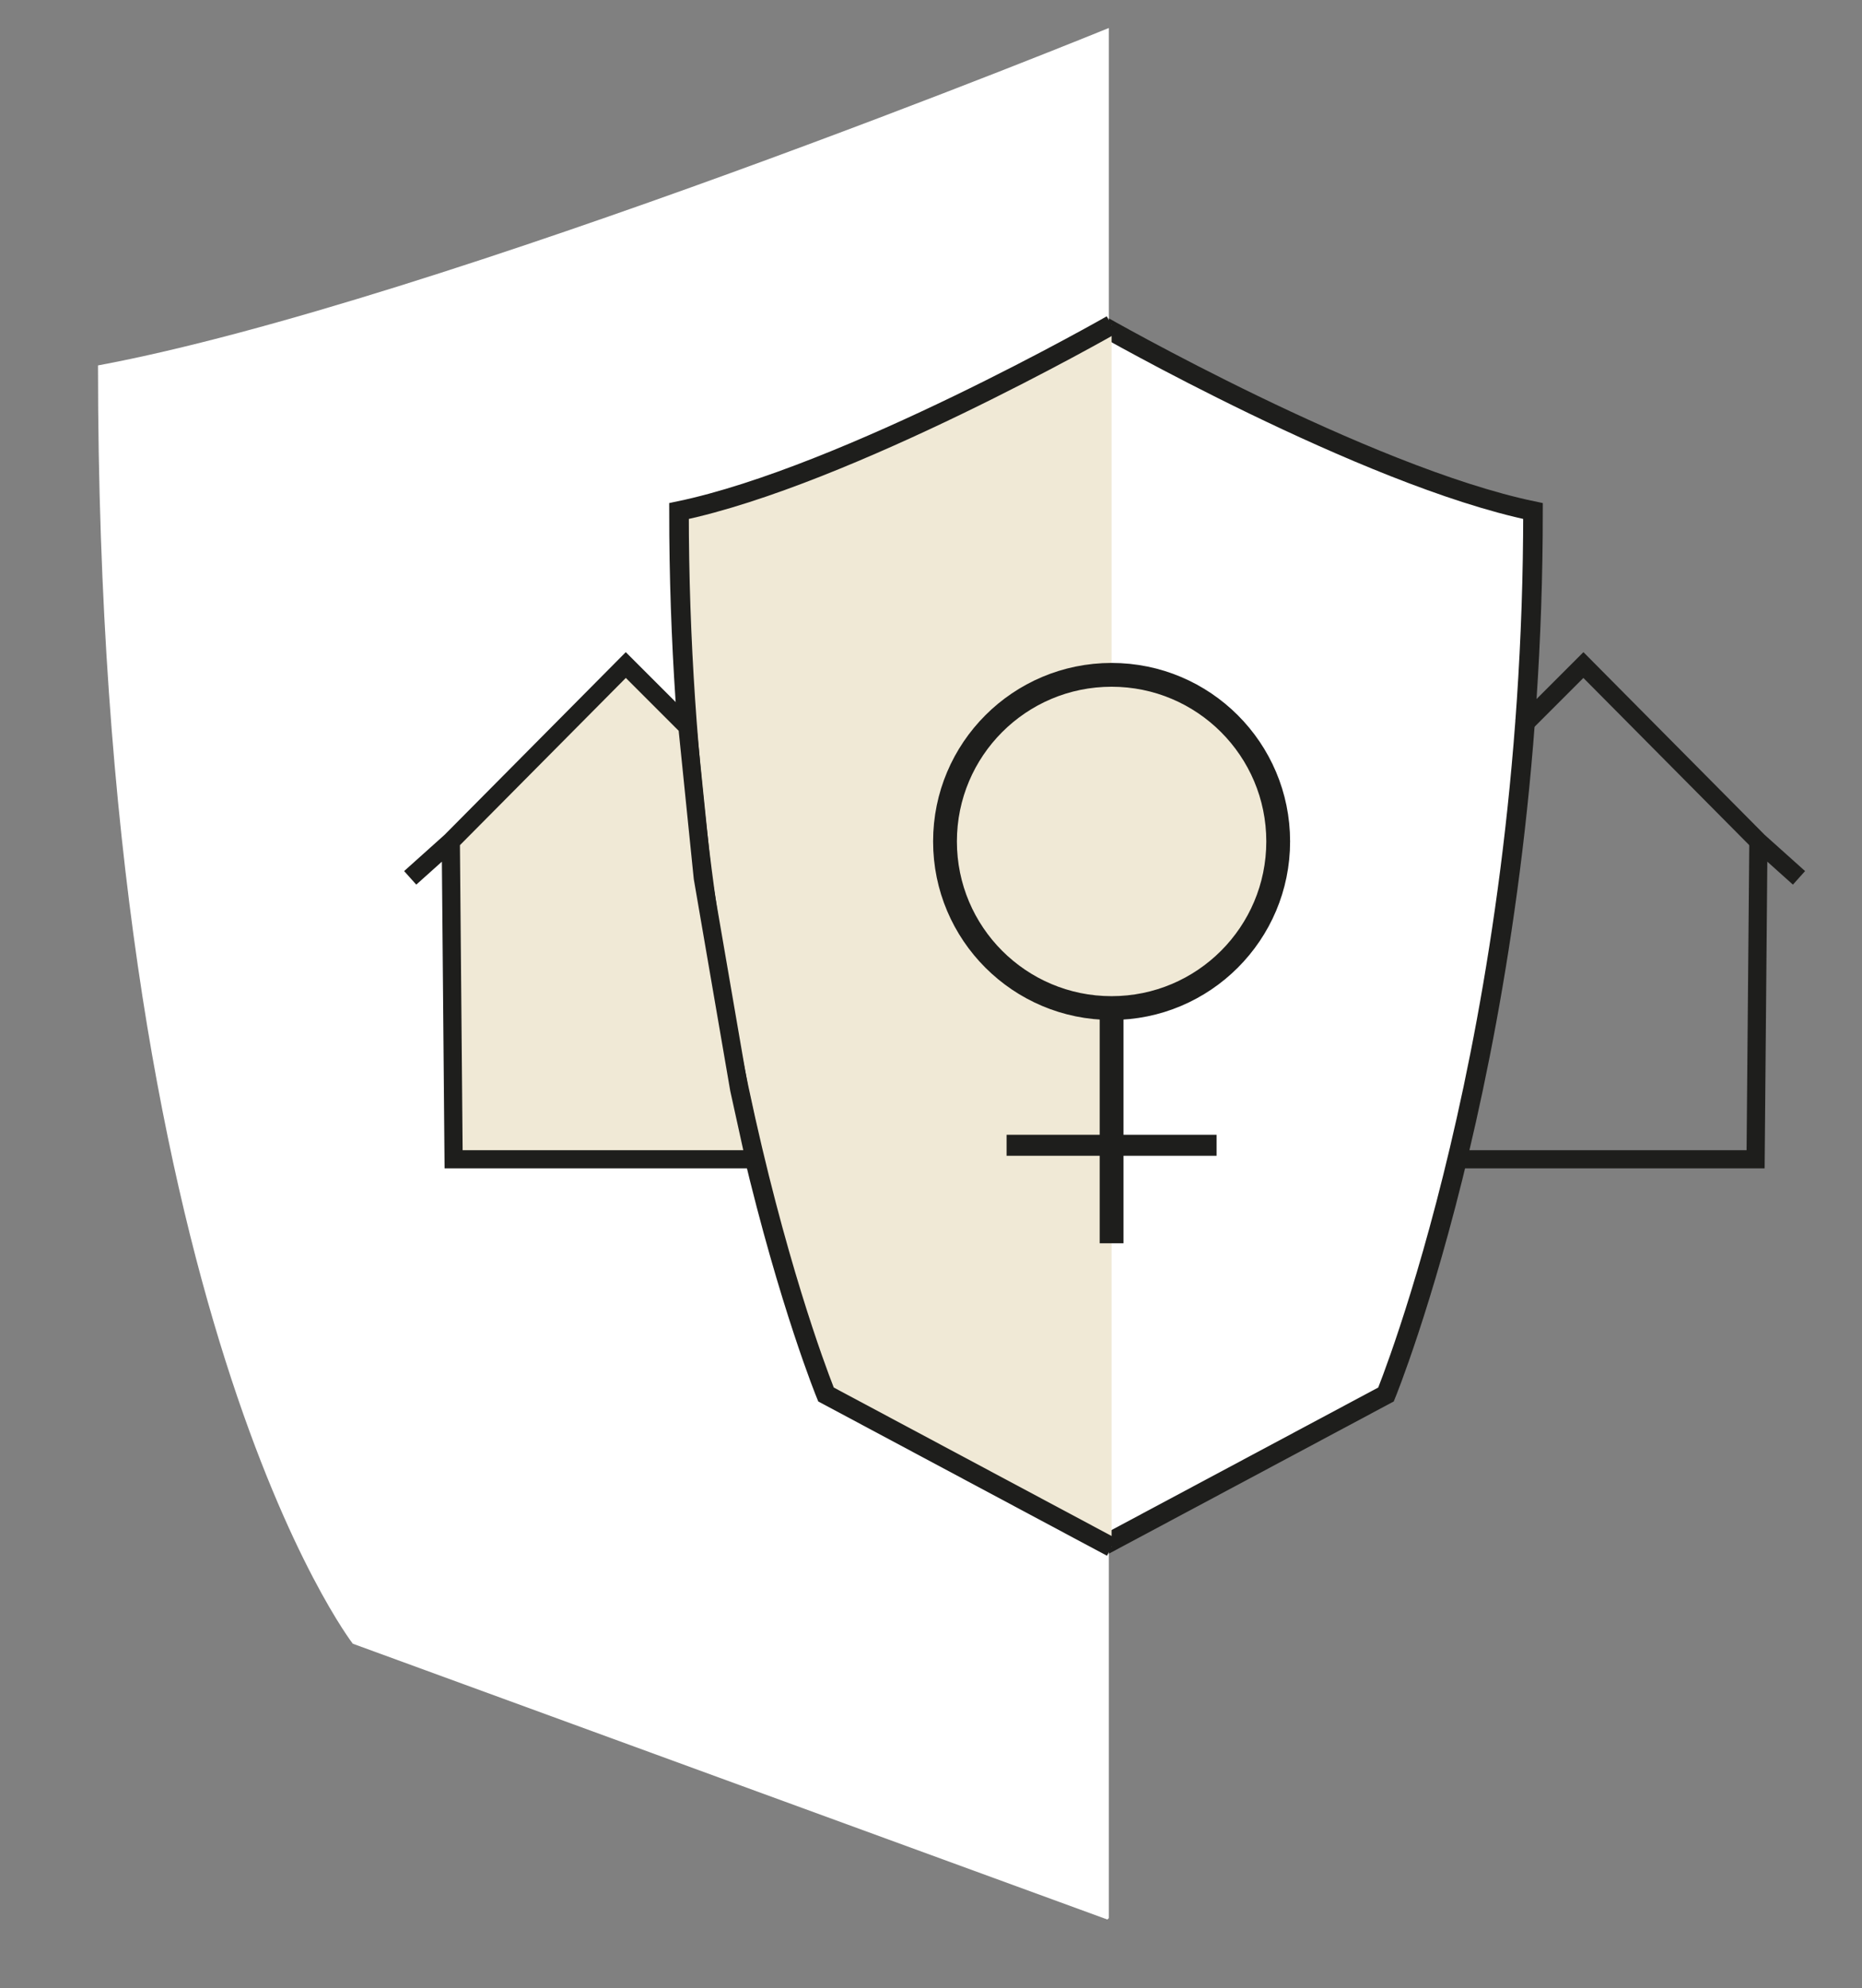
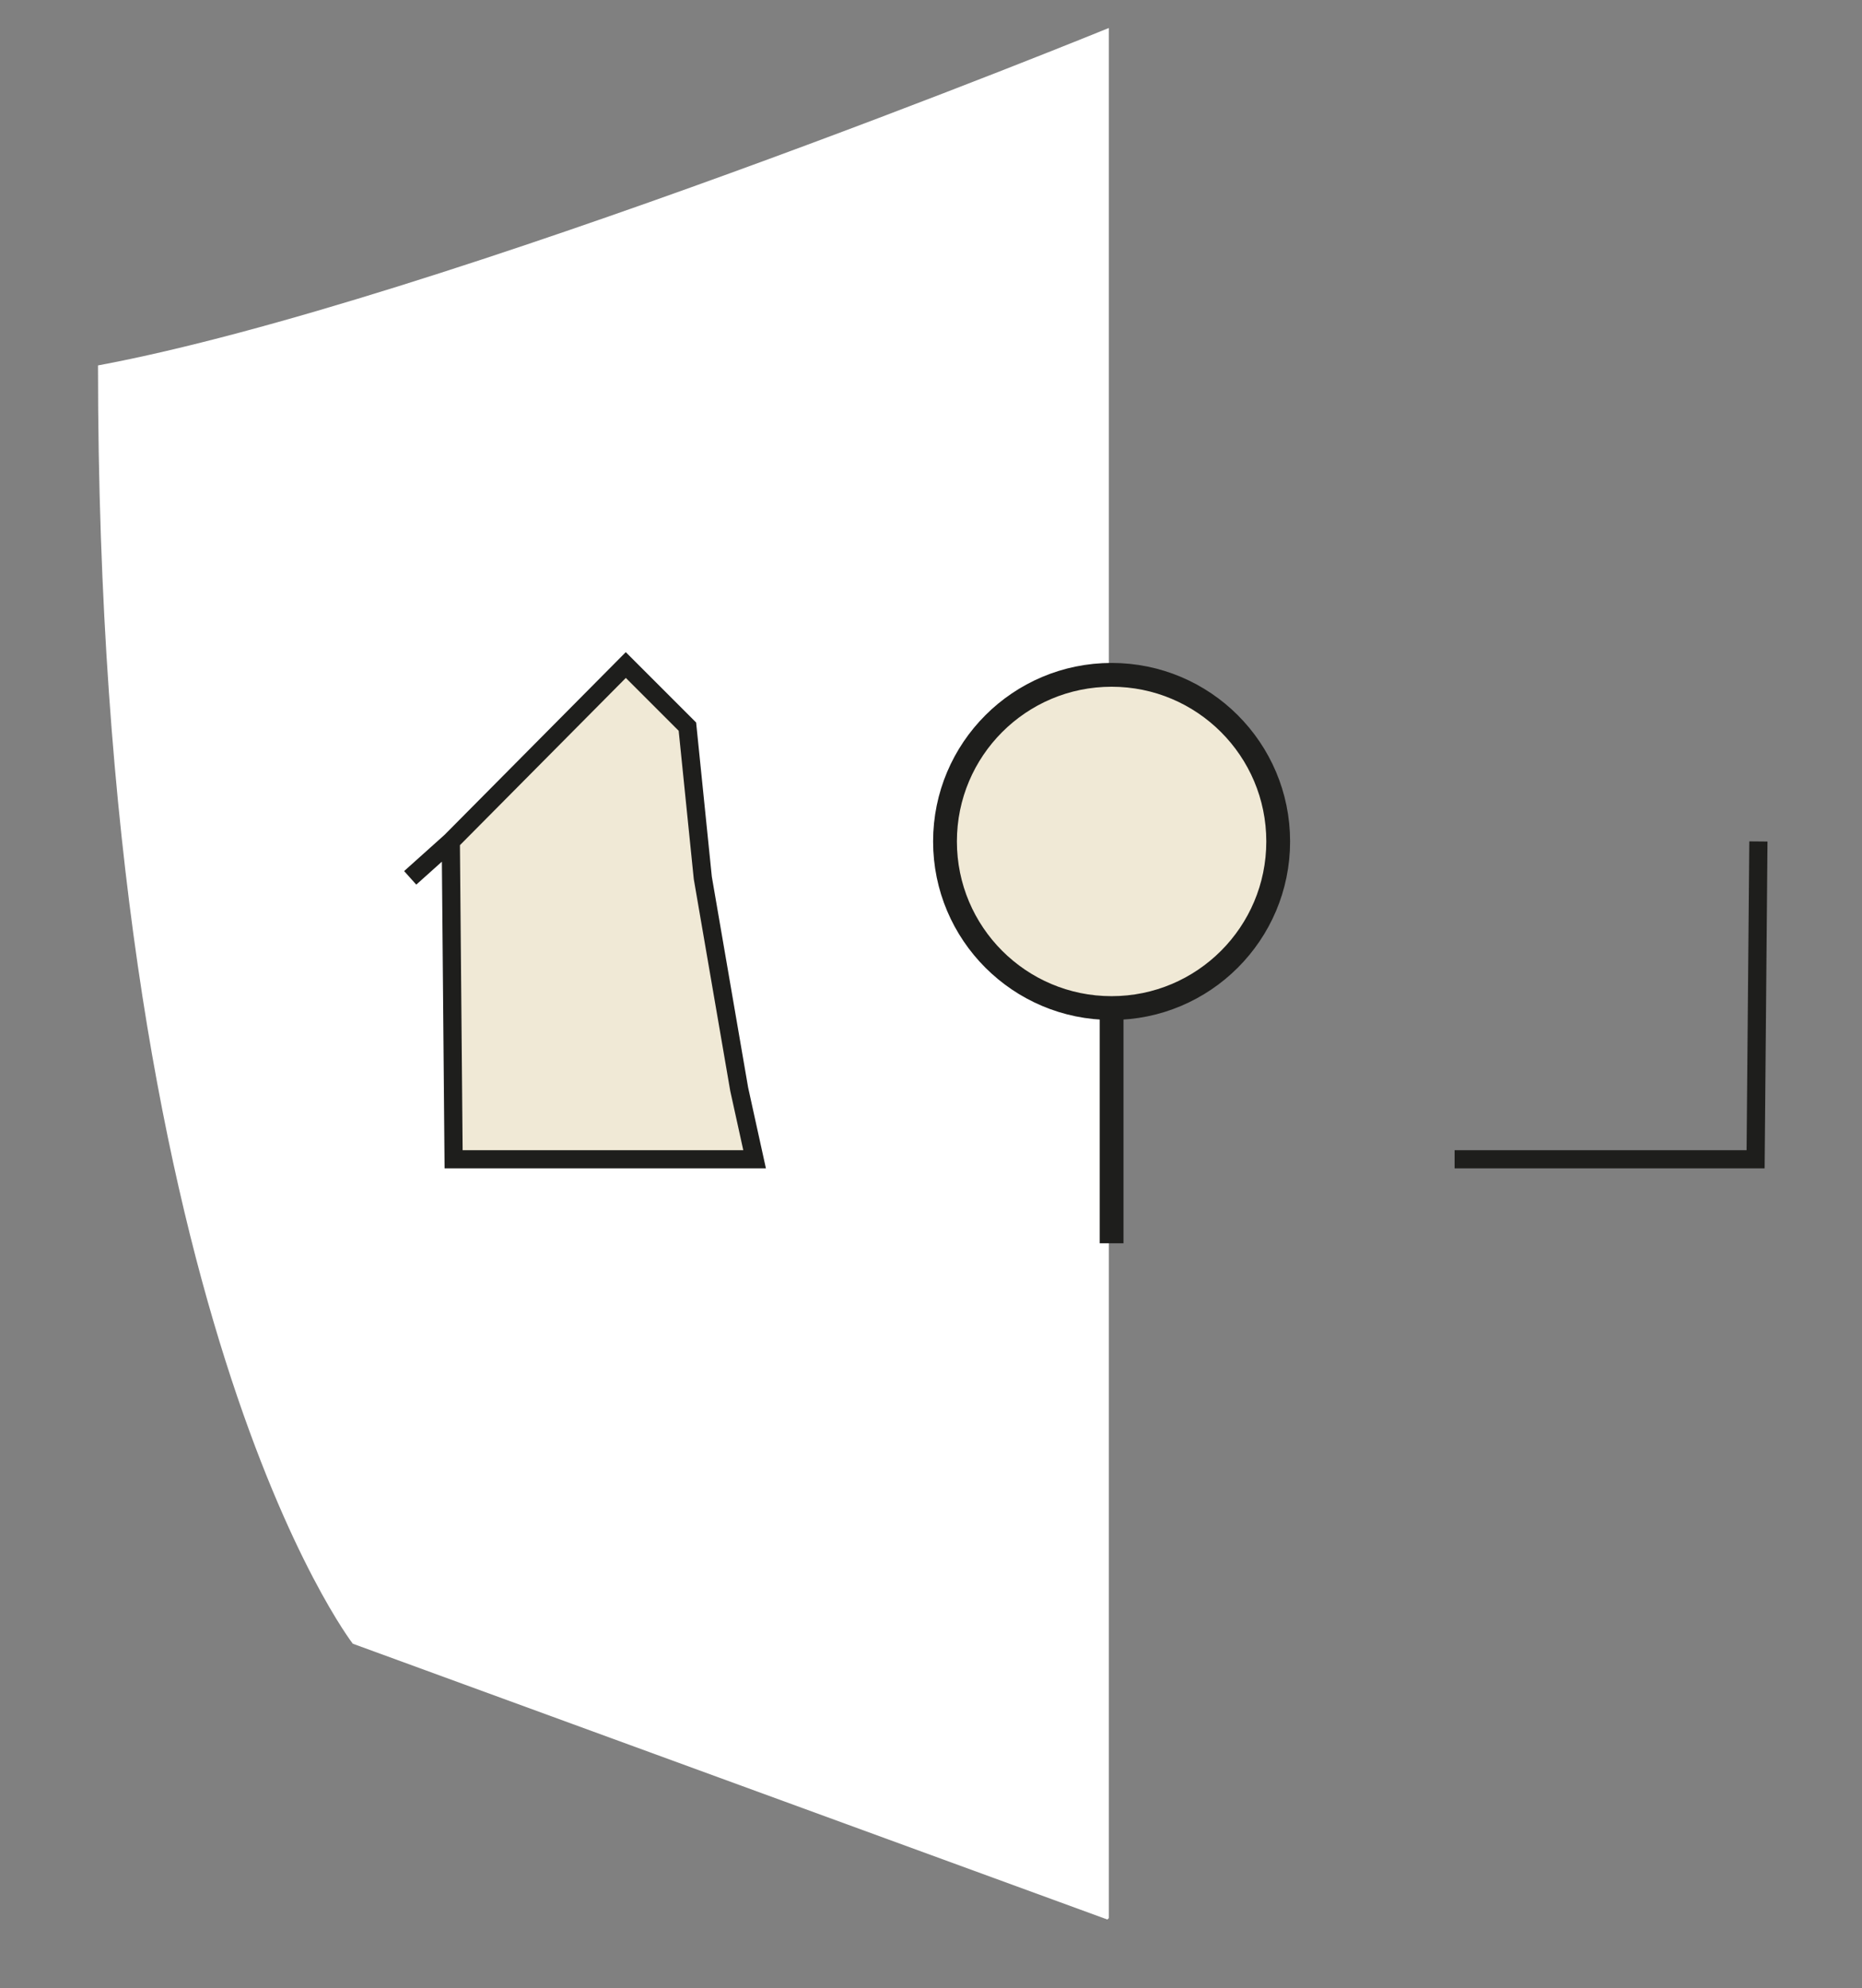
<svg xmlns="http://www.w3.org/2000/svg" version="1.1" viewBox="0 0 133 142" width="133" height="142" x="0" y="0">
  <rect x="0" y="0" width="133" height="142" fill="#808080" stroke="none" />
  <defs>
    <style>
      .cls-1, .cls-2, .cls-3, .cls-4, .cls-5, .cls-6, .cls-7 {
        stroke: #1e1e1c;
        stroke-miterlimit: 10;
      }

      .cls-1, .cls-2, .cls-6 {
        fill: #f0e9d6;
      }

      .cls-1, .cls-4 {
        stroke-width: 1.7px;
      }

      .cls-2, .cls-7 {
        stroke-width: 1.4px;
      }

      .cls-3, .cls-4, .cls-5 {
        fill: none;
      }

      .cls-3, .cls-6 {
        stroke-width: 1.3px;
      }

      .cls-5 {
        stroke-width: 1.5px;
      }

      .cls-8, .cls-7 {
        fill: #fff;
      }
    </style>
  </defs>
  <g>
    <g id="Laag_1">
-       <path class="cls-7" d="M78.6,23.2s18.9,10.8,30.9,13.3c0,37.5-10.5,63.1-10.5,63.1l-20.4,10.9" />
      <path class="cls-8" d="M79.2,137V2S31.2,21.6,7,26.1c0,67.8,18.2,91.3,18.2,91.3l53.9,19.7Z" />
      <g>
-         <path class="cls-2" d="M79.4,23.2s-18.9,10.8-30.9,13.3c0,37.5,10.5,63.1,10.5,63.1l20.4,10.9" />
        <g>
          <circle class="cls-1" cx="79.4" cy="60.1" r="11.9" />
          <line class="cls-4" x1="79.4" y1="72" x2="79.4" y2="88.8" />
-           <line class="cls-5" x1="86.9" y1="81.8" x2="71.9" y2="81.8" />
        </g>
        <polyline class="cls-6" points="29.3 62.7 32.2 60.1 44.7 47.5 49.1 51.9 50.2 62.7 52.8 77.8 53.9 82.8 32.4 82.8 32.2 60.1" />
        <g>
          <polyline class="cls-3" points="125.6 60.1 125.4 82.8 103.9 82.8" />
-           <polyline class="cls-3" points="108.7 51.9 113.1 47.5 125.6 60.1 128.5 62.7" />
        </g>
      </g>
    </g>
  </g>
</svg>